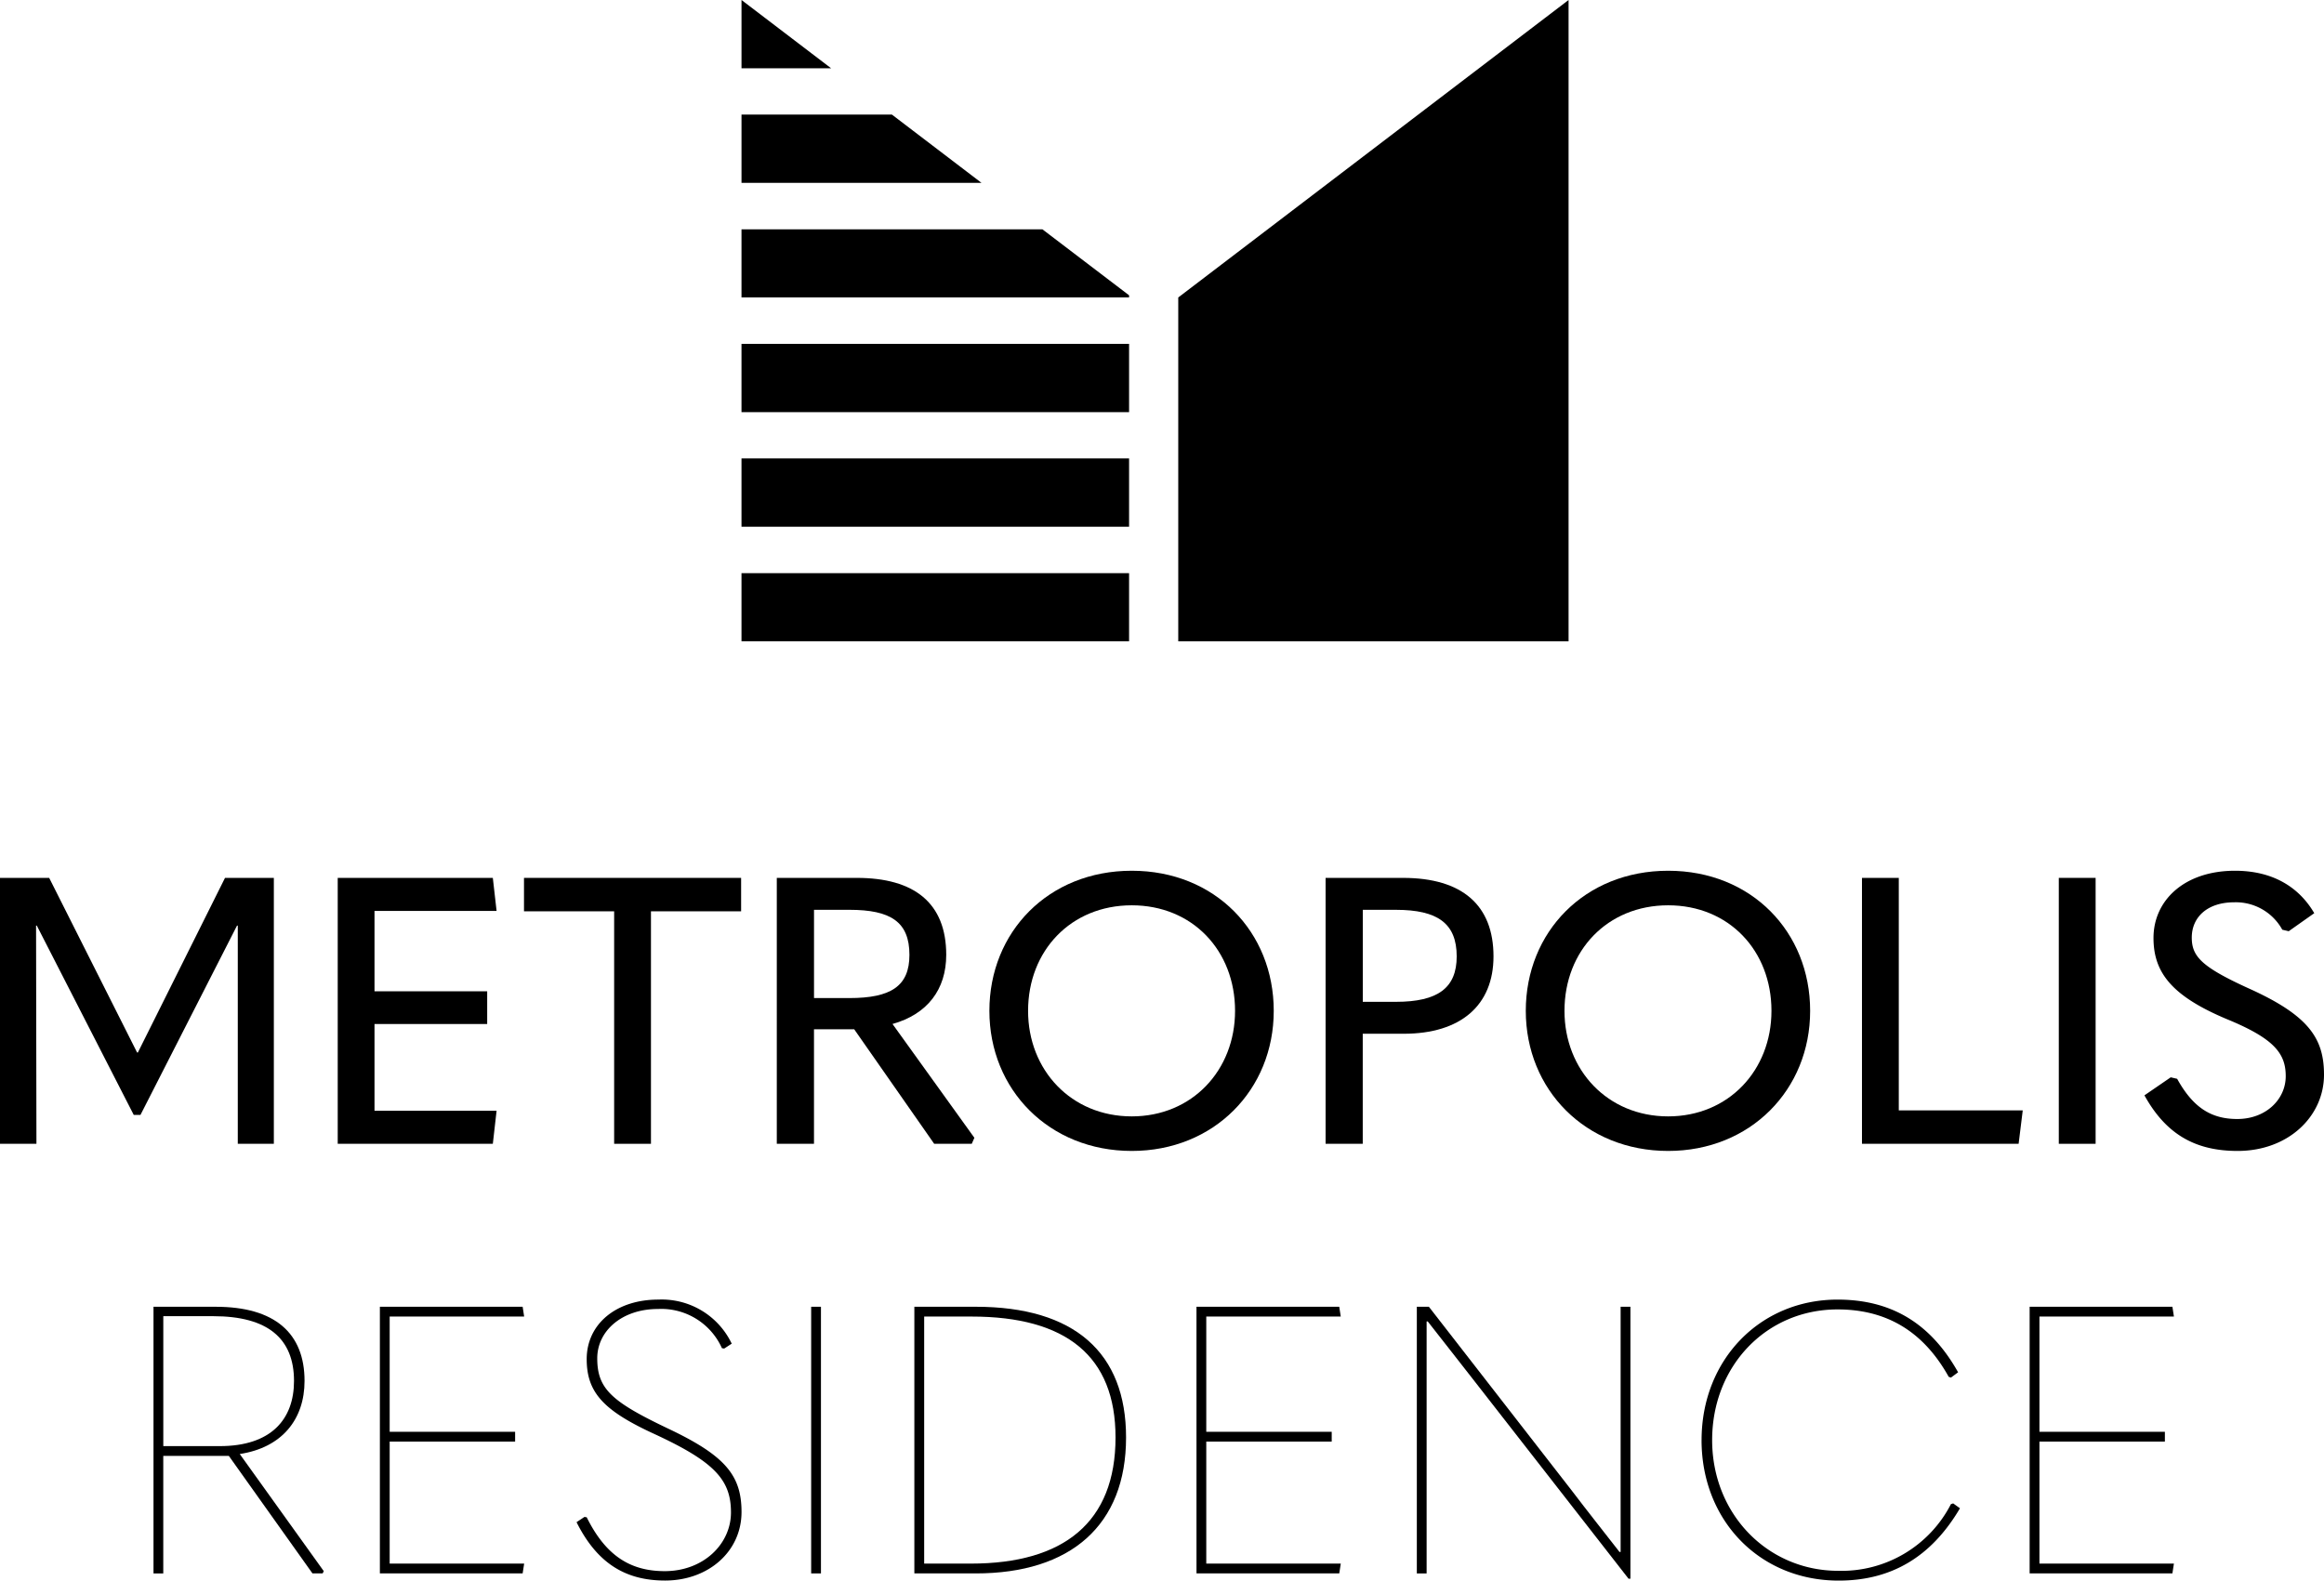
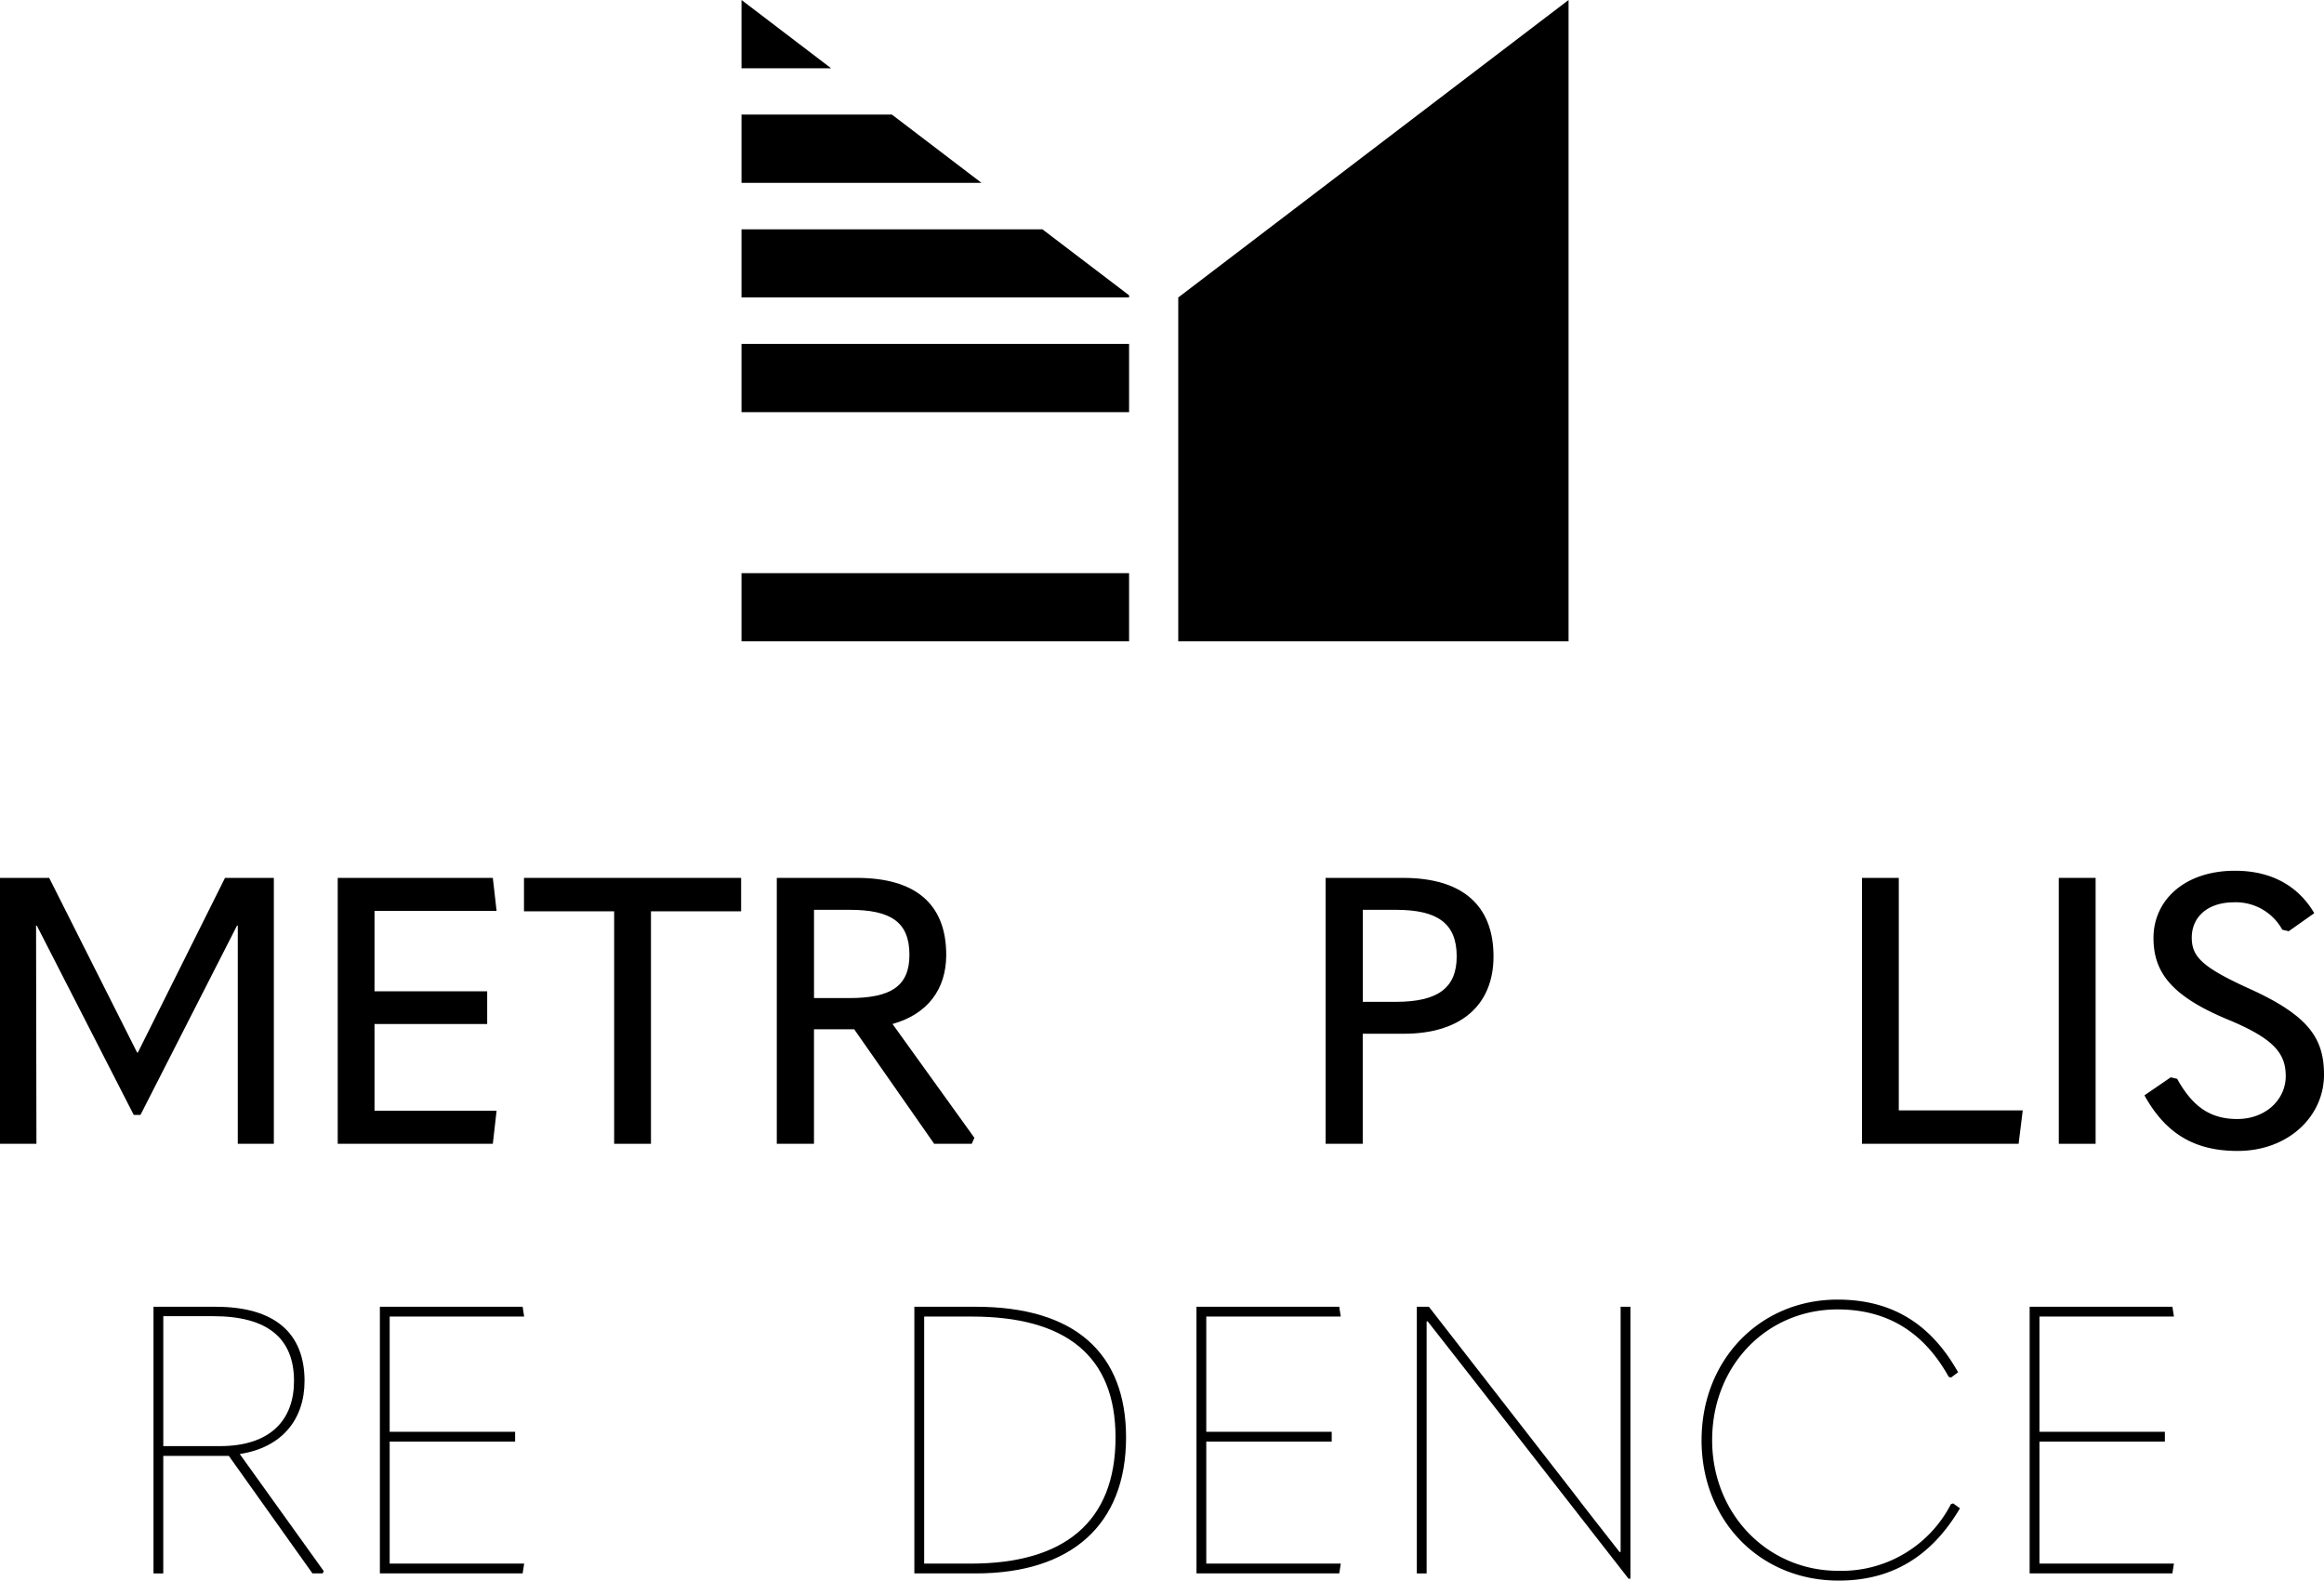
<svg xmlns="http://www.w3.org/2000/svg" id="METROPOLIS" width="326.057" height="221.788" viewBox="0 0 326.057 221.788">
  <defs>
    <clipPath id="clip-path">
      <rect id="Rectangle_64" data-name="Rectangle 64" width="326.057" height="221.788" />
    </clipPath>
  </defs>
  <rect id="Rectangle_59" data-name="Rectangle 59" width="54.377" height="9.558" transform="translate(104.032 80.428)" />
-   <rect id="Rectangle_60" data-name="Rectangle 60" width="54.377" height="9.582" transform="translate(104.032 64.329)" />
  <rect id="Rectangle_61" data-name="Rectangle 61" width="54.377" height="9.582" transform="translate(104.032 48.252)" />
  <path id="Path_748" data-name="Path 748" d="M278.751,0,223.99,41.742V89.992h54.761Z" transform="translate(-58.681)" />
  <path id="Path_749" data-name="Path 749" d="M140.962,9.583h12.575L140.962,0Z" transform="translate(-36.929 -0.001)" />
  <path id="Path_750" data-name="Path 750" d="M174.634,31.366H140.962V21.785h21.1Z" transform="translate(-36.929 -5.707)" />
  <path id="Path_751" data-name="Path 751" d="M195.339,52.857v.3H140.962V43.6h42.217Z" transform="translate(-36.93 -11.422)" />
  <g id="Group_175" data-name="Group 175">
    <g id="Group_174" data-name="Group 174" clip-path="url(#clip-path)">
      <path id="Path_752" data-name="Path 752" d="M53.07,285.559l-.159.317H51.484L39.752,269.388h-9.2v16.489H29.182V248.46H37.9c8.3,0,12.472,3.7,12.472,10.41,0,5.391-3.171,9.354-9.09,10.253ZM30.556,268.014h7.928c7.187,0,10.411-3.752,10.411-9.143,0-5.971-3.7-9.089-11.31-9.089H30.556Z" transform="translate(-7.645 -65.092)" />
      <path id="Path_753" data-name="Path 753" d="M72.217,248.459h20.03l.212,1.373H73.591v16.172h17.6v1.374h-17.6V284.5H92.459l-.212,1.374H72.217Z" transform="translate(-18.92 -65.092)" />
-       <path id="Path_754" data-name="Path 754" d="M109.6,278.332l1.11-.74.317.052c2.642,5.338,6.077,7.558,10.94,7.558,5.443,0,9.3-3.806,9.3-8.244,0-4.545-2.272-7.082-10.729-10.993-7.134-3.277-9.512-5.814-9.512-10.518,0-4.914,4.122-8.35,10.041-8.35a10.871,10.871,0,0,1,10.306,6.184l-1.057.686-.317-.052a9.329,9.329,0,0,0-8.984-5.5c-5.021,0-8.509,3.065-8.509,6.923,0,4.28,2.009,6.077,9.884,9.83,8.033,3.8,10.358,6.553,10.358,11.732,0,5.549-4.651,9.619-10.729,9.619-5.39,0-9.46-2.272-12.419-8.192" transform="translate(-28.712 -64.735)" />
-       <rect id="Rectangle_62" data-name="Rectangle 62" width="1.374" height="37.417" transform="translate(113.806 183.367)" />
      <path id="Path_755" data-name="Path 755" d="M173.823,285.876V248.459h8.615c13.846,0,21.087,6.447,21.087,18.339,0,12.313-7.769,19.078-21.087,19.078ZM175.2,284.5h6.554c13.053,0,20.294-5.813,20.294-17.7,0-11.416-6.923-16.966-20.188-16.966H175.2Z" transform="translate(-45.539 -65.092)" />
      <path id="Path_756" data-name="Path 756" d="M227.455,248.459h20.03l.212,1.373H228.829v16.172h17.6v1.374h-17.6V284.5H247.7l-.212,1.374h-20.03Z" transform="translate(-59.589 -65.092)" />
      <path id="Path_757" data-name="Path 757" d="M269.344,285.877V248.46h1.692L291.118,274.3c2.167,2.855,4.44,5.709,6.659,8.562h.159v-34.4h1.374v38.157h-.264l-21.51-27.588c-2.167-2.8-4.44-5.655-6.659-8.509h-.159v35.356Z" transform="translate(-70.563 -65.092)" />
      <path id="Path_758" data-name="Path 758" d="M323.477,266.811c0-11.257,8.191-19.713,19.078-19.713,7.557,0,13.054,3.33,16.912,10.2l-1,.739-.317-.1c-3.382-6.078-8.4-9.461-15.591-9.461-9.988,0-17.6,7.928-17.6,18.339,0,10.358,7.769,18.339,17.7,18.339a17.244,17.244,0,0,0,15.8-9.354l.317-.106.951.687c-4.016,6.818-9.619,10.147-17.017,10.147-11.046,0-19.237-8.4-19.237-19.712" transform="translate(-84.745 -64.735)" />
      <path id="Path_759" data-name="Path 759" d="M385.844,248.459h20.03l.212,1.373H387.218v16.172h17.6v1.374h-17.6V284.5h18.867l-.212,1.374h-20.03Z" transform="translate(-101.085 -65.092)" />
      <path id="Path_760" data-name="Path 760" d="M19.236,191.422h.106l12.227-24.507H38.42V204.23H33.361V173.609h-.106L19.711,200.171h-.949l-13.6-26.562H5.06l.052,30.621H0V166.916H6.9Z" transform="translate(0 -43.729)" />
      <path id="Path_761" data-name="Path 761" d="M64.2,166.916H85.962l.527,4.638H69.361v11.278H85.171v4.585H69.361v12.174H86.489l-.527,4.638H64.2Z" transform="translate(-16.818 -43.729)" />
      <path id="Path_762" data-name="Path 762" d="M112.262,171.606H99.613v-4.69h30.462v4.69H117.427v32.623h-5.165Z" transform="translate(-26.097 -43.729)" />
      <path id="Path_763" data-name="Path 763" d="M175.393,203.387l-.369.843h-5.27l-11.226-16.074h-5.639v16.074h-5.218V166.916H158.9c8.064,0,12.543,3.531,12.543,10.8,0,4.849-2.635,8.328-7.537,9.7Zm-22.5-31.991V183.78h4.954c5.85,0,8.433-1.686,8.433-6.061,0-4.638-2.635-6.324-8.433-6.324Z" transform="translate(-38.687 -43.729)" />
-       <path id="Path_764" data-name="Path 764" d="M188.087,185.218c0-11.068,8.275-19.659,19.974-19.659s19.921,8.591,19.921,19.659-8.379,19.658-19.921,19.658c-11.594,0-19.974-8.591-19.974-19.658m34.468,0c0-8.433-5.955-14.81-14.493-14.81s-14.546,6.377-14.546,14.81c0,8.326,6.061,14.809,14.546,14.809s14.493-6.483,14.493-14.809" transform="translate(-49.276 -43.374)" />
      <path id="Path_765" data-name="Path 765" d="M252,204.229V166.916h10.857c8.327,0,12.7,3.847,12.7,11.014,0,6.853-4.585,10.857-12.6,10.857h-5.745v15.442Zm5.218-19.921h4.638c5.9,0,8.538-1.951,8.538-6.378,0-4.638-2.688-6.534-8.538-6.534h-4.638Z" transform="translate(-66.019 -43.729)" />
-       <path id="Path_766" data-name="Path 766" d="M290.058,185.218c0-11.068,8.275-19.659,19.974-19.659s19.921,8.591,19.921,19.659-8.379,19.658-19.921,19.658c-11.594,0-19.974-8.591-19.974-19.658m34.468,0c0-8.433-5.955-14.81-14.493-14.81s-14.546,6.377-14.546,14.81c0,8.326,6.061,14.809,14.546,14.809s14.493-6.483,14.493-14.809" transform="translate(-75.99 -43.374)" />
      <path id="Path_767" data-name="Path 767" d="M353.969,166.916h5.165v32.623h17.391l-.579,4.691H353.969Z" transform="translate(-92.734 -43.729)" />
      <rect id="Rectangle_63" data-name="Rectangle 63" width="5.165" height="37.314" transform="translate(288.85 123.186)" />
      <path id="Path_768" data-name="Path 768" d="M407.666,197.075l3.689-2.53.9.21c2.213,4.006,4.743,5.64,8.433,5.64,4.005,0,6.8-2.741,6.8-6.009,0-3.162-1.582-5.269-8.275-8.01-7.641-3.215-10.277-6.482-10.277-11.384,0-5.27,4.322-9.433,11.436-9.433,5.27,0,8.96,2.266,11.12,5.955l-3.584,2.53-.9-.21a7.44,7.44,0,0,0-6.746-3.848c-3.794,0-5.955,2.108-5.955,4.954,0,2.635,1.37,4.111,7.958,7.114,8.433,3.795,10.594,7.01,10.594,12.122,0,5.85-5.007,10.7-12.122,10.7-5.85,0-10.013-2.266-13.07-7.8" transform="translate(-106.801 -43.374)" />
    </g>
  </g>
</svg>